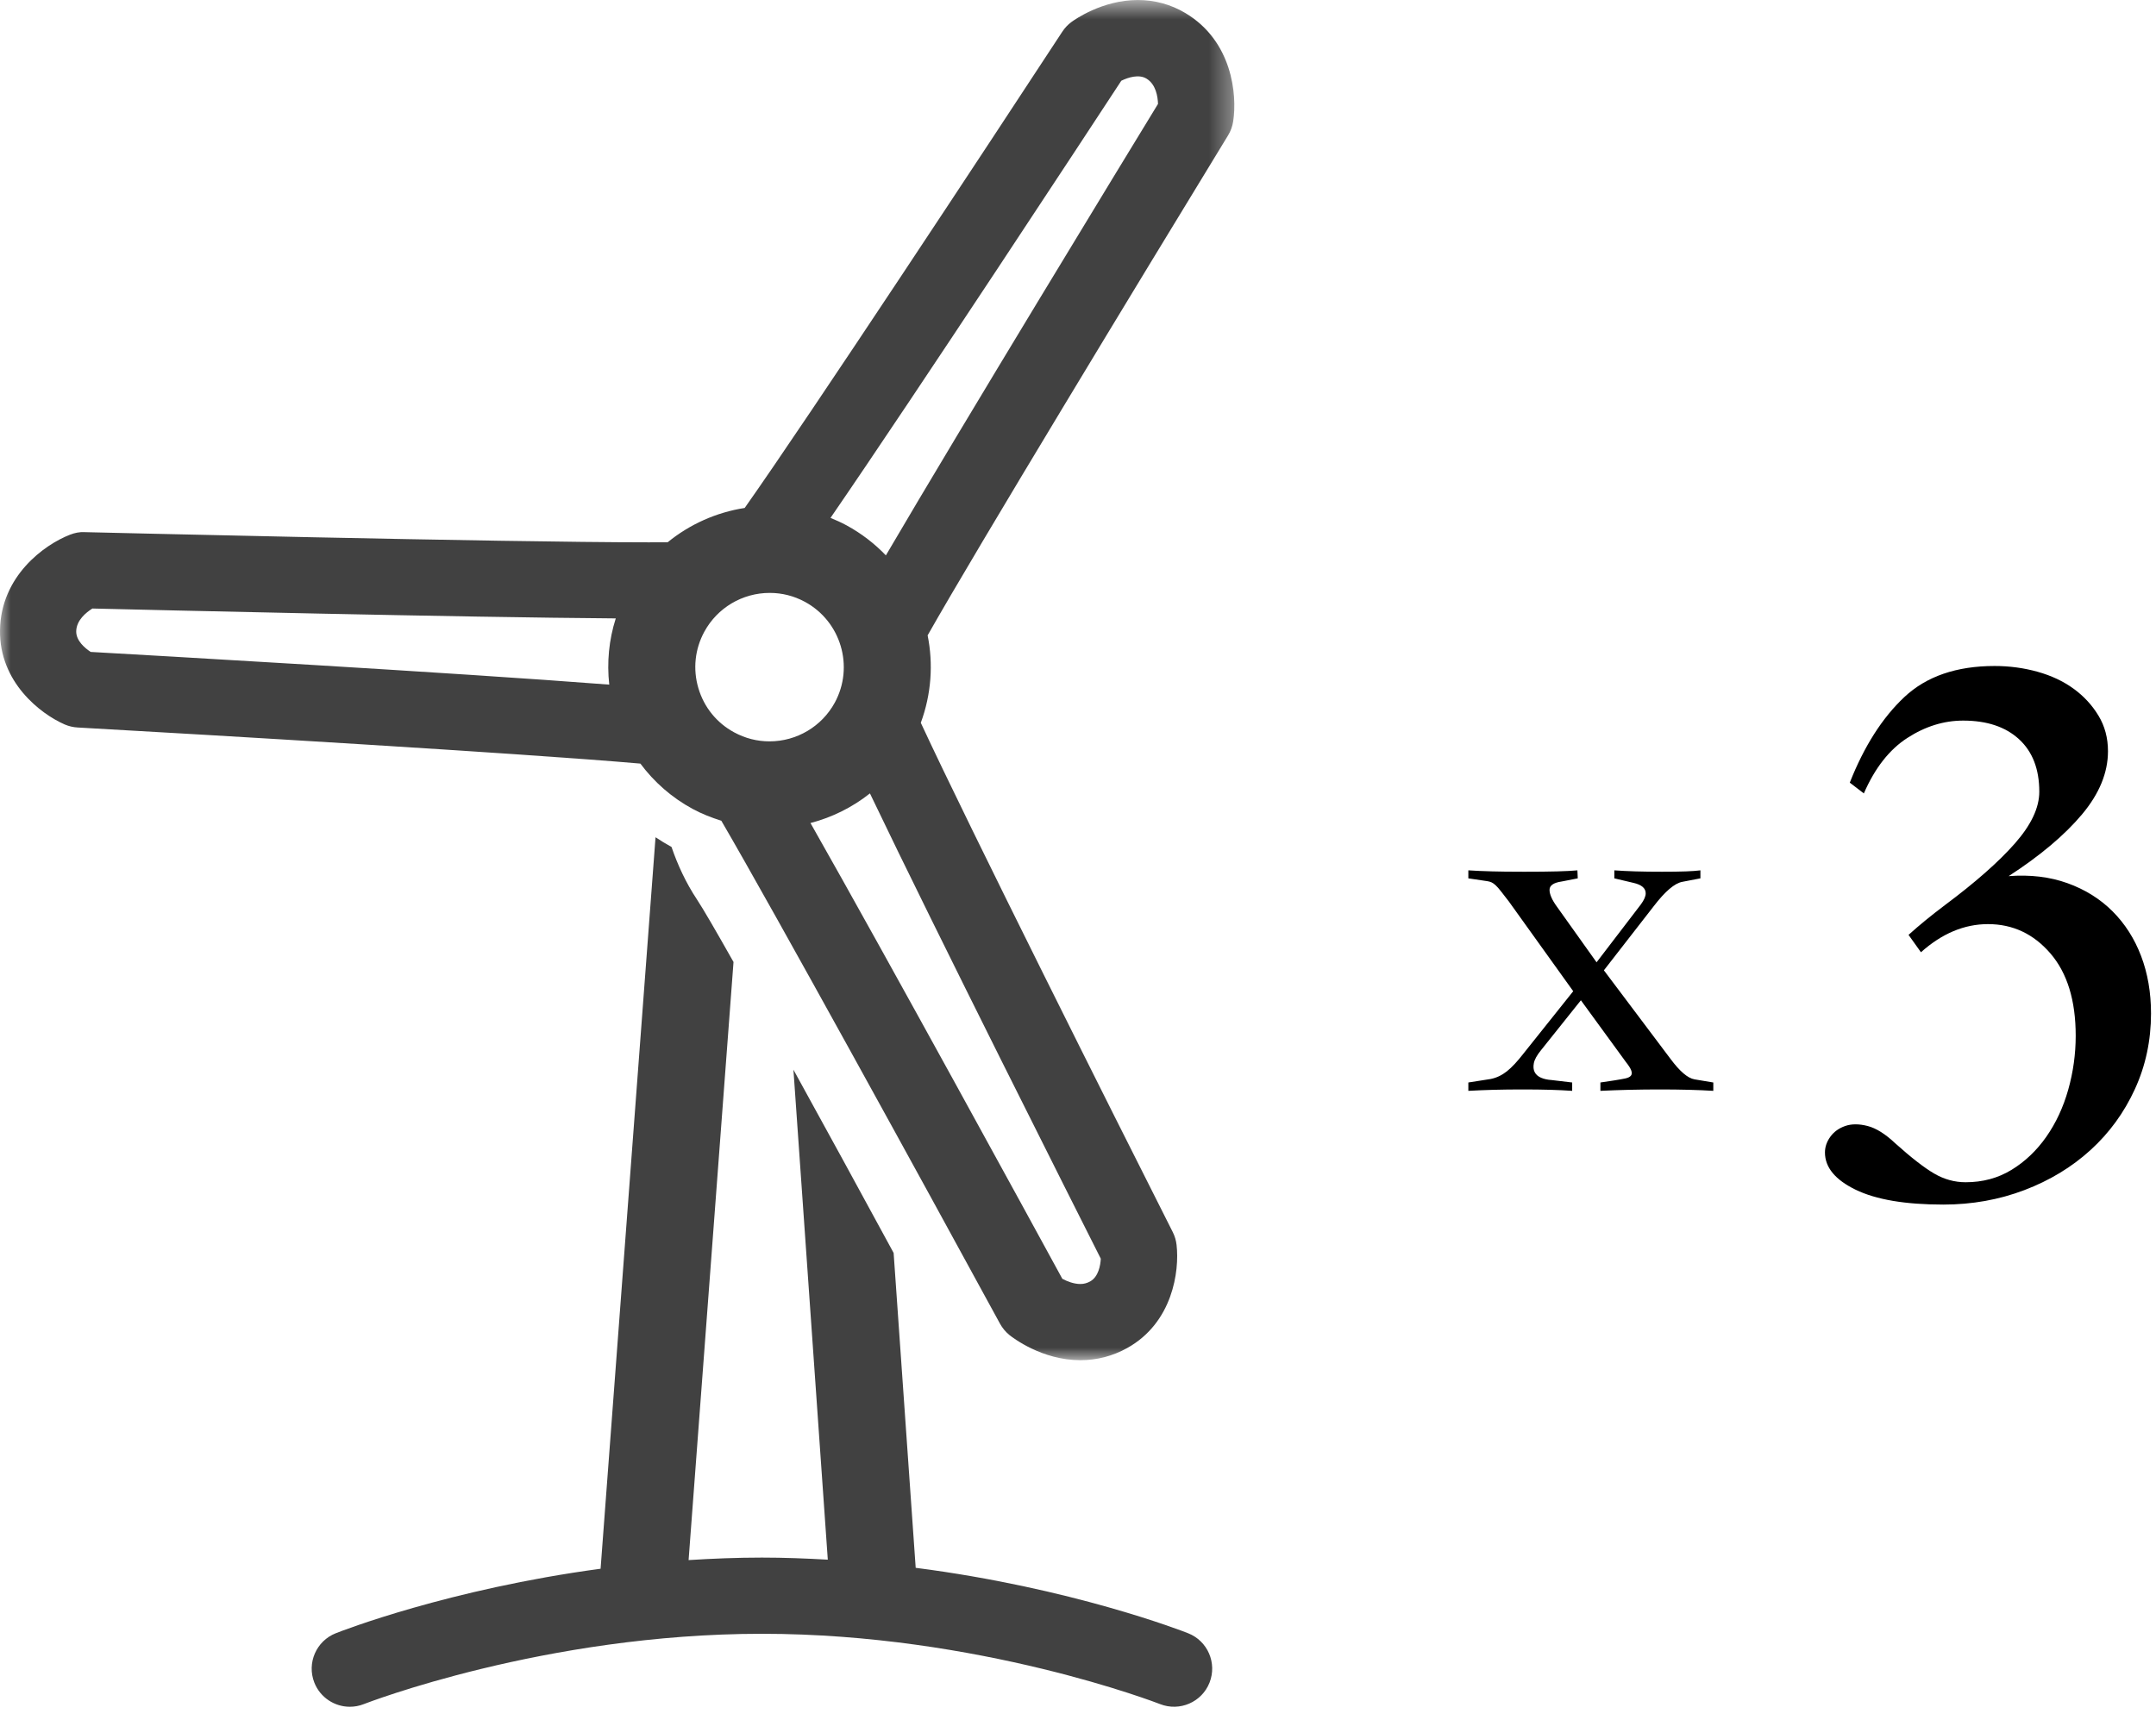
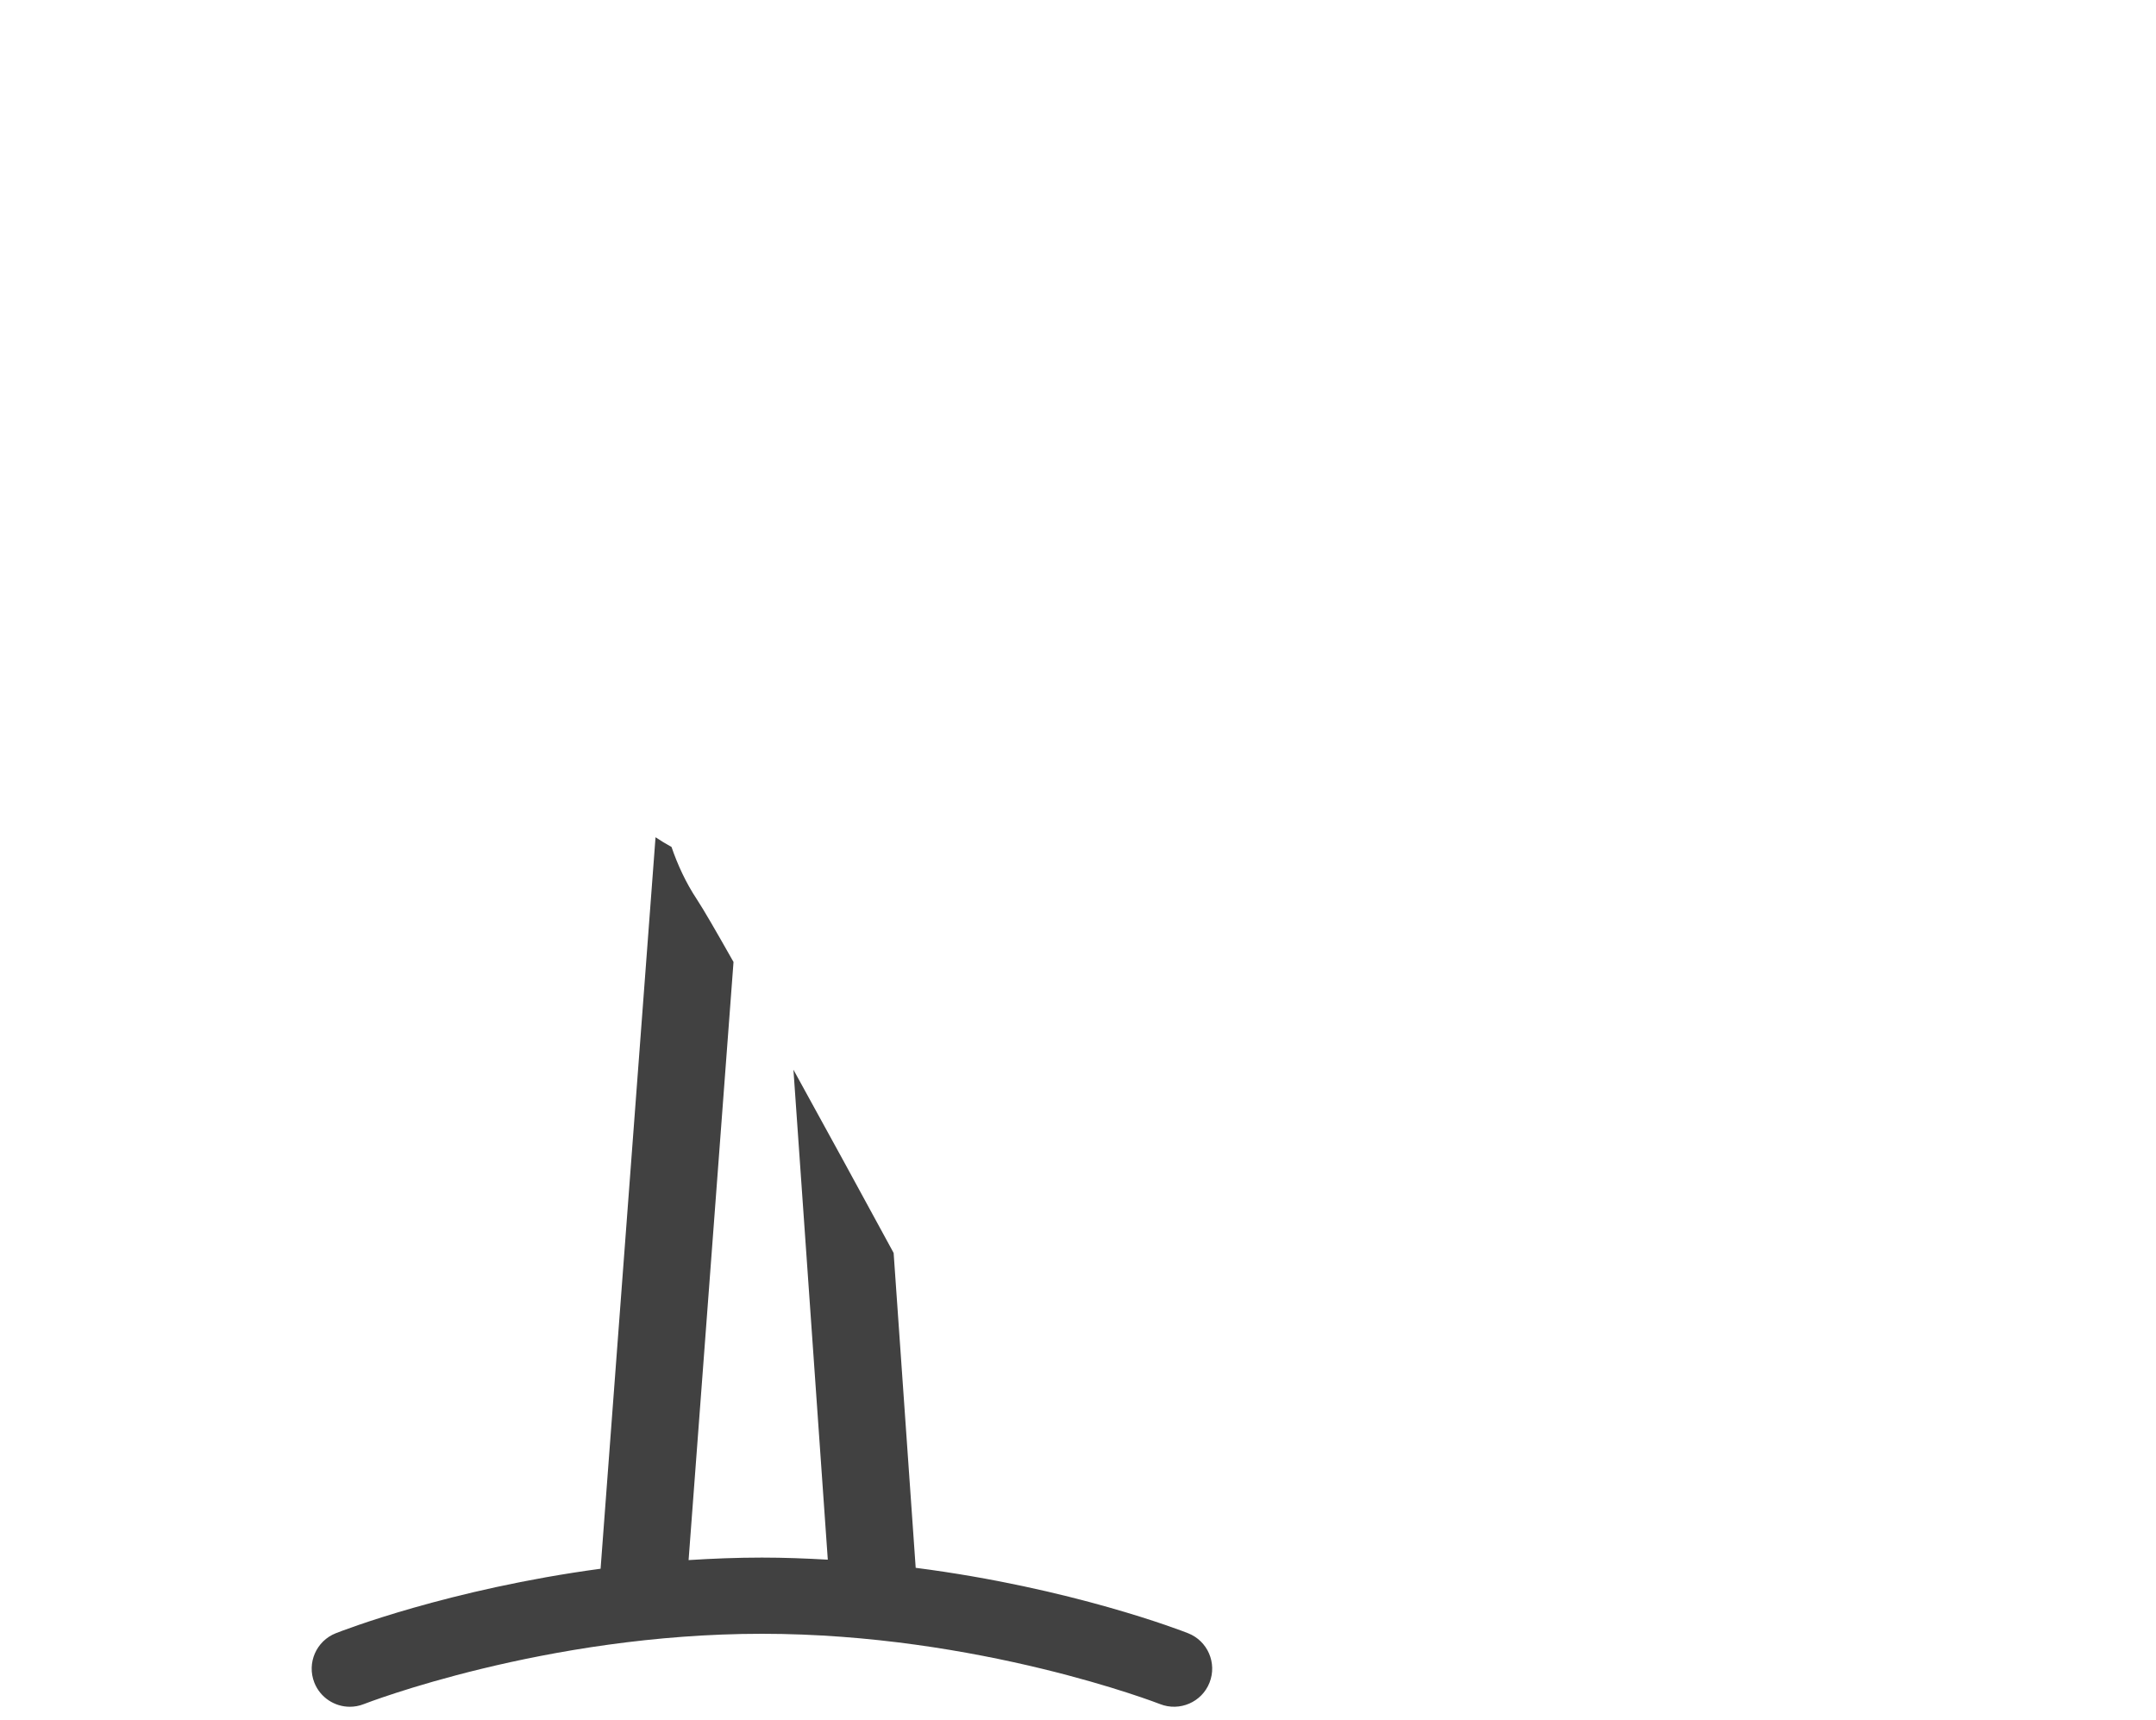
<svg xmlns="http://www.w3.org/2000/svg" xmlns:xlink="http://www.w3.org/1999/xlink" width="99" height="79" viewBox="0 0 99 79">
  <defs>
-     <polygon id="timeline-2019-a" points="0 .606 56.679 .606 56.679 63.081 0 63.081" />
-   </defs>
+     </defs>
  <g fill="none" fill-rule="evenodd" transform="translate(0 -1)">
-     <path fill="#000" fill-rule="nonzero" d="M78.672 51.104L78.672 50.72 77.808 50.576C77.499 50.523 77.131 50.208 76.704 49.632L76.704 49.632 73.648 45.568 75.936 42.624C76.459 41.941 76.896 41.568 77.248 41.504L77.248 41.504 78.08 41.344 78.08 40.976C77.931 40.997 77.712 41.013 77.424 41.024 77.136 41.035 76.768 41.04 76.32 41.04 75.872 41.04 75.467 41.035 75.104 41.024 74.741 41.013 74.416 40.997 74.128 40.976L74.128 40.976 74.128 41.344 75.008 41.552C75.381 41.637 75.568 41.797 75.568 42.032 75.568 42.171 75.493 42.341 75.344 42.544L75.344 42.544 73.312 45.2 71.488 42.64C71.264 42.331 71.152 42.075 71.152 41.872 71.152 41.669 71.339 41.541 71.712 41.488L71.712 41.488 72.448 41.344C72.448 41.28 72.445 41.216 72.44 41.152 72.435 41.088 72.432 41.029 72.432 40.976 72.219 40.997 71.909 41.013 71.504 41.024 71.099 41.035 70.608 41.04 70.032 41.04L69.695 41.039C69.258 41.038 68.869 41.033 68.528 41.024 68.101 41.013 67.733 40.997 67.424 40.976L67.424 40.976 67.424 41.344 68.288 41.472C68.363 41.483 68.429 41.501 68.488 41.528 68.547 41.555 68.611 41.6 68.68 41.664 68.749 41.728 68.829 41.819 68.92 41.936 69.011 42.053 69.131 42.208 69.28 42.4L69.28 42.4 72.24 46.528 69.968 49.376C69.68 49.749 69.421 50.027 69.192 50.208 68.963 50.389 68.715 50.507 68.448 50.56L68.448 50.56 67.424 50.72 67.424 51.104C67.797 51.083 68.189 51.067 68.6 51.056 69.011 51.045 69.451 51.04 69.92 51.04 70.389 51.04 70.811 51.045 71.184 51.056 71.557 51.067 71.893 51.083 72.192 51.104L72.192 51.104 72.192 50.72 71.248 50.608C71.067 50.597 70.907 50.563 70.768 50.504 70.629 50.445 70.531 50.36 70.472 50.248 70.413 50.136 70.4 49.997 70.432 49.832 70.464 49.667 70.571 49.472 70.752 49.248L70.752 49.248 72.592 46.944 74.656 49.776C74.784 49.936 74.867 50.067 74.904 50.168 74.941 50.269 74.936 50.349 74.888 50.408 74.84 50.467 74.752 50.509 74.624 50.536 74.496 50.563 74.331 50.592 74.128 50.624L74.128 50.624 73.488 50.72 73.488 51.104C73.915 51.083 74.363 51.067 74.832 51.056 75.301 51.045 75.765 51.04 76.224 51.04 76.683 51.04 77.123 51.045 77.544 51.056 77.965 51.067 78.341 51.083 78.672 51.104L78.672 51.104zM89.233 56.328C90.55 56.328 91.792 56.106 92.957 55.663 94.122 55.22 95.136 54.605 95.997 53.82 96.858 53.035 97.536 52.104 98.03 51.027 98.524 49.95 98.771 48.791 98.771 47.55 98.771 46.587 98.619 45.707 98.315 44.909 98.011 44.111 97.574 43.427 97.004 42.857 96.434 42.287 95.744 41.856 94.933 41.565 94.122 41.274 93.223 41.166 92.235 41.242 93.679 40.305 94.8 39.361 95.598 38.411 96.396 37.461 96.795 36.492 96.795 35.504 96.795 34.896 96.649 34.351 96.358 33.87 96.067 33.389 95.687 32.977 95.218 32.635 94.749 32.293 94.198 32.033 93.565 31.856 92.932 31.679 92.273 31.59 91.589 31.59 89.841 31.59 88.46 32.065 87.447 33.015 86.434 33.965 85.598 35.276 84.939 36.948L84.939 36.948 85.585 37.442C86.092 36.277 86.757 35.428 87.58 34.896 88.403 34.364 89.258 34.098 90.145 34.098 91.234 34.098 92.089 34.383 92.71 34.953 93.331 35.523 93.641 36.327 93.641 37.366 93.641 38.101 93.267 38.892 92.52 39.741 91.773 40.59 90.702 41.533 89.309 42.572 89.005 42.8 88.714 43.028 88.435 43.256 88.156 43.484 87.89 43.712 87.637 43.94L87.637 43.94 88.207 44.738C89.17 43.877 90.196 43.446 91.285 43.446 92.425 43.446 93.381 43.896 94.154 44.795 94.927 45.694 95.313 46.955 95.313 48.576 95.313 49.412 95.199 50.235 94.971 51.046 94.743 51.857 94.407 52.579 93.964 53.212 93.521 53.845 92.989 54.352 92.368 54.732 91.747 55.112 91.044 55.302 90.259 55.302 89.752 55.302 89.271 55.169 88.815 54.903 88.359 54.637 87.764 54.175 87.029 53.516 86.573 53.085 86.149 52.819 85.756 52.718 85.363 52.617 85.021 52.617 84.73 52.718 84.439 52.819 84.211 52.984 84.046 53.212 83.881 53.44 83.799 53.681 83.799 53.934 83.799 54.618 84.268 55.188 85.205 55.644 86.142 56.1 87.485 56.328 89.233 56.328z" />
    <g transform="translate(0 .395)">
      <mask id="timeline-2019-b" fill="#fff">
        <use xlink:href="#timeline-2019-a" />
      </mask>
-       <path fill="#414141" d="M40.678,26.114 C40.163,25.578 39.561,25.11 38.874,24.736 C38.635,24.607 38.387,24.495 38.136,24.392 C42.147,18.556 50.024,6.548 51.488,4.314 C51.799,4.16 52.294,4.005 52.639,4.213 C53.077,4.473 53.163,5.038 53.174,5.378 C51.721,7.756 44.233,20.043 40.678,26.114 M50.059,59.462 C49.913,59.542 49.77,59.581 49.606,59.581 C49.304,59.581 48.993,59.455 48.781,59.343 C47.464,56.928 40.739,44.611 37.216,38.408 C38.214,38.147 39.144,37.684 39.946,37.047 C43.038,43.516 49.363,56.071 50.547,58.419 C50.53,58.727 50.44,59.249 50.059,59.462 M3.5,29.602 C3.508,29.093 3.955,28.735 4.242,28.555 C6.93,28.62 21.238,28.96 28.275,29.009 C27.961,29.992 27.862,31.026 27.976,32.051 C20.836,31.497 6.804,30.698 4.164,30.549 C3.901,30.375 3.493,30.037 3.5,29.602 M35.333,34.657 C34.763,34.657 34.218,34.517 33.71,34.242 C32.91,33.809 32.327,33.089 32.069,32.215 C31.81,31.343 31.907,30.421 32.341,29.622 C32.939,28.521 34.091,27.838 35.345,27.838 C35.914,27.838 36.459,27.977 36.964,28.25 C38.616,29.149 39.23,31.224 38.333,32.876 C37.735,33.974 36.585,34.657 35.333,34.657 M54.433,1.206 C53.764,0.807 53.029,0.606 52.243,0.606 C50.612,0.606 49.341,1.512 49.2,1.615 C49.034,1.738 48.891,1.889 48.778,2.063 C45.439,7.163 37.163,19.73 34.195,23.936 C32.886,24.14 31.669,24.688 30.658,25.512 C30.394,25.514 30.11,25.515 29.785,25.515 C23.01,25.515 4.08,25.05 3.889,25.047 C3.658,25.032 3.428,25.081 3.213,25.165 C2.037,25.622 0.037,27.061 -5.36820464e-05,29.552 C-0.034,31.933 1.851,33.392 2.97,33.88 C3.16,33.961 3.363,34.01 3.57,34.02 C9.508,34.353 23.942,35.202 29.405,35.678 C30.037,36.526 30.844,37.239 31.801,37.757 C32.221,37.986 32.667,38.158 33.122,38.303 C35.606,42.563 42.298,54.761 45.918,61.403 C46.029,61.606 46.179,61.785 46.359,61.931 C46.506,62.047 47.844,63.08 49.606,63.081 L49.606,63.081 C50.37,63.081 51.096,62.892 51.764,62.519 C53.845,61.358 54.165,58.996 54.026,57.783 C54.003,57.578 53.943,57.379 53.85,57.194 C51.135,51.818 44.522,38.633 42.282,33.804 C42.766,32.489 42.86,31.101 42.595,29.788 C44.836,25.826 52.339,13.46 56.389,6.827 C56.51,6.63 56.591,6.41 56.626,6.181 C56.818,4.934 56.572,2.482 54.433,1.206" mask="url(#timeline-2019-b)" />
    </g>
    <path fill="#414141" d="M54.556,76.017 C54.282,75.908 49.198,73.933 42.047,73.012 L41.034,58.549 C39.525,55.77 37.896,52.786 36.433,50.132 L38.011,72.638 C37.024,72.582 36.02,72.542 34.988,72.542 C33.836,72.542 32.715,72.588 31.619,72.657 L33.682,45.186 C32.88,43.766 32.283,42.736 32.009,42.323 C31.49,41.54 31.117,40.724 30.835,39.902 C30.582,39.764 30.338,39.614 30.101,39.456 L27.578,73.054 C20.609,73.994 15.689,75.91 15.419,76.017 C14.521,76.371 14.08,77.388 14.435,78.287 C14.707,78.974 15.367,79.394 16.064,79.394 C16.277,79.394 16.495,79.355 16.705,79.272 C16.787,79.24 25.019,76.042 34.988,76.042 C44.956,76.042 53.188,79.24 53.27,79.272 C54.168,79.624 55.185,79.184 55.539,78.287 C55.894,77.388 55.455,76.371 54.556,76.017" />
  </g>
</svg>